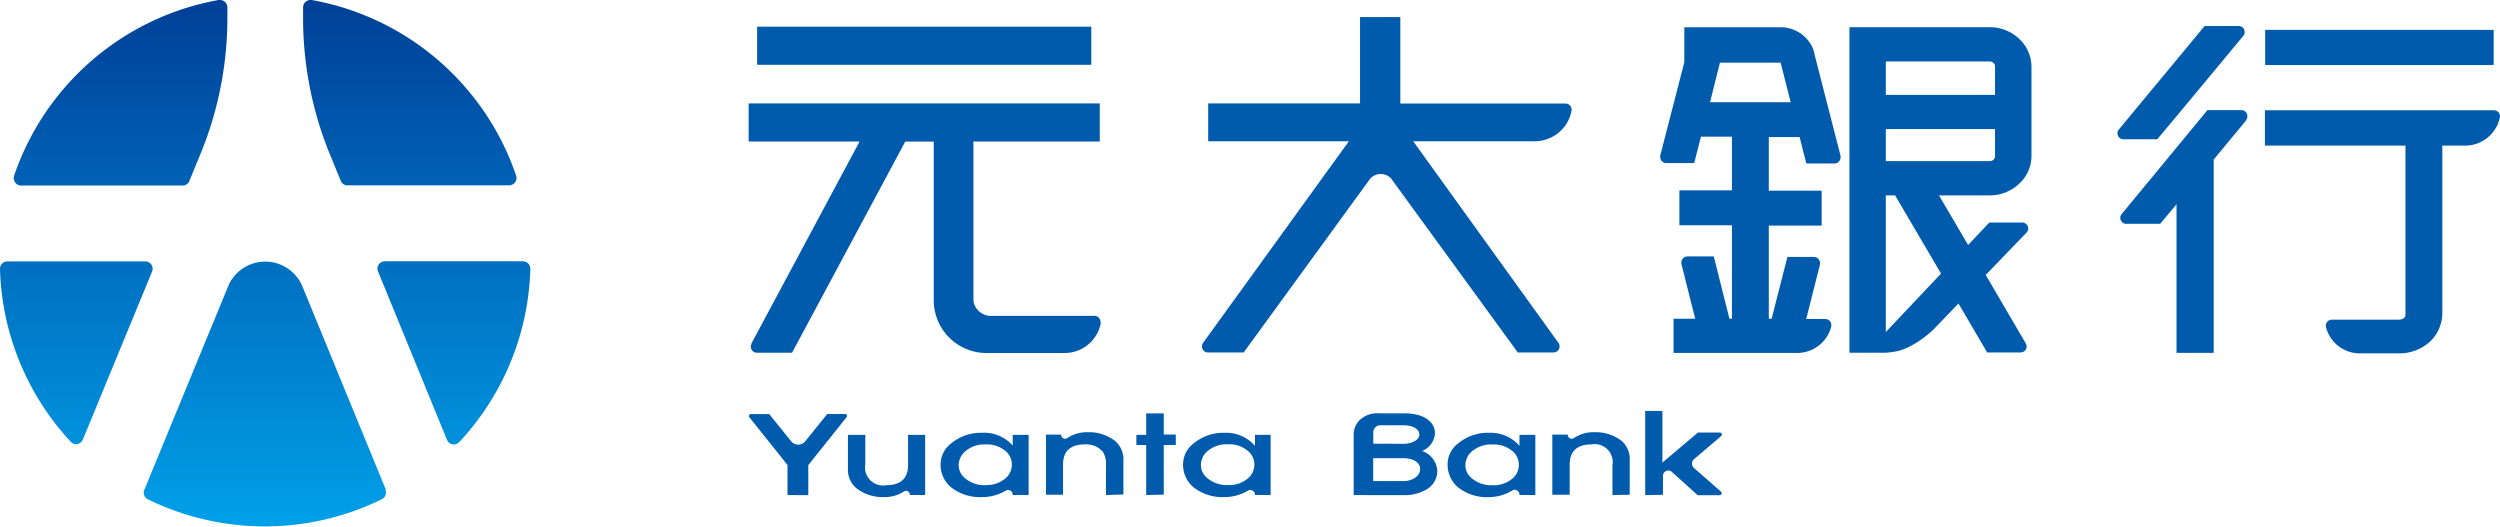
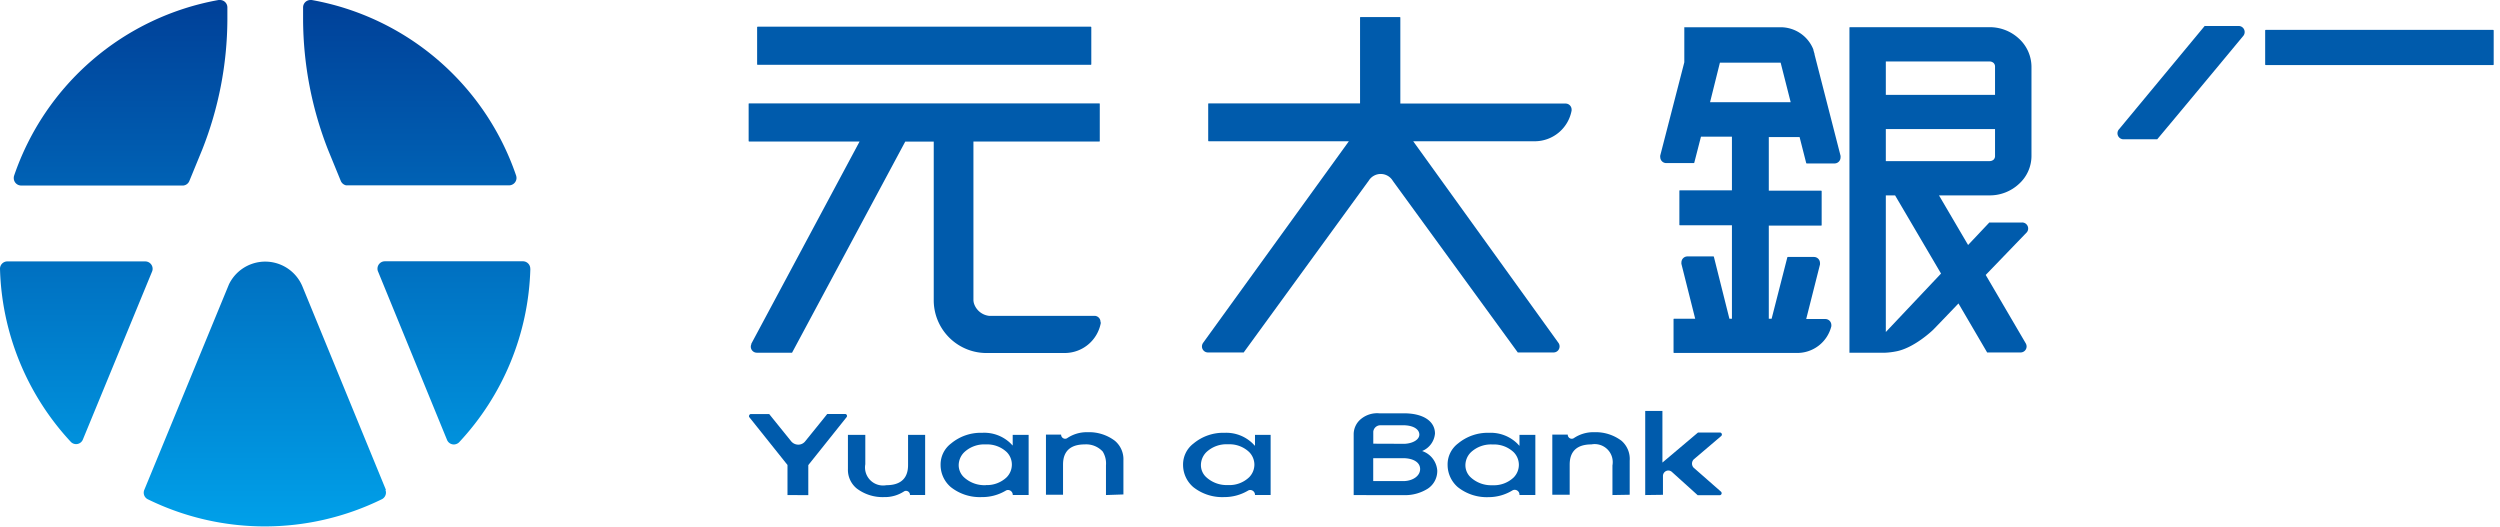
<svg xmlns="http://www.w3.org/2000/svg" viewBox="0 0 415.72 87.56">
  <defs>
    <style>.cls-1{fill:url(#新增漸層色票_2);}.cls-2{fill:#005bac;}</style>
    <linearGradient id="新增漸層色票_2" x1="44.09" x2="44.09" y2="87.56" gradientUnits="userSpaceOnUse">
      <stop offset="0" stop-color="#004098" />
      <stop offset="1" stop-color="#00a0e9" />
    </linearGradient>
  </defs>
  <g id="圖層_2" data-name="圖層 2">
    <g id="圖層_1-2" data-name="圖層 1">
      <path class="cls-1" d="M50.4,3.29h0V1.23h0A1.23,1.23,0,0,1,51.62,0h.21a44.13,44.13,0,0,1,34,29.21h0a1.59,1.59,0,0,1,.06.38,1.24,1.24,0,0,1-1.23,1.23h-27l-.11,0h0a1.25,1.25,0,0,1-.88-.73h0l-2.12-5.18A59.93,59.93,0,0,1,50.4,3.29ZM25.29,45.15h0v0h0a1.13,1.13,0,0,0,.09-.45,1.23,1.23,0,0,0-1.23-1.23H1.23A1.22,1.22,0,0,0,0,44.66v.05A44,44,0,0,0,11.78,73.48l0,0a1.2,1.2,0,0,0,.87.37,1.21,1.21,0,0,0,1.13-.76h0ZM64.18,81.47h0l0,0L50.33,47.73l0,0a6.7,6.7,0,0,0-12.26-.44L24,81.45h0a1.2,1.2,0,0,0-.1.47A1.22,1.22,0,0,0,24.53,83l0,0a44.19,44.19,0,0,0,39,0h0a1.24,1.24,0,0,0,.65-1.08,1.22,1.22,0,0,0-.09-.46Zm24-36.74v0h0A1.23,1.23,0,0,0,87,43.45H64a1.23,1.23,0,0,0-1.23,1.23,1.12,1.12,0,0,0,.1.48h0l11.47,28h0a1.23,1.23,0,0,0,1.13.75,1.28,1.28,0,0,0,.86-.35l0,0A44,44,0,0,0,88.19,44.73ZM3.49,30.85h27a1.22,1.22,0,0,0,1-.76h0l2.13-5.19a59.41,59.41,0,0,0,4.19-21.6h0V1.23h0A1.23,1.23,0,0,0,36.57,0h-.22a44.17,44.17,0,0,0-34,29.2v0a1.21,1.21,0,0,0-.06.38A1.23,1.23,0,0,0,3.49,30.85Z" />
      <path class="cls-2" d="M126,10.78h55.37a.1.1,0,0,0,.1-.09V4.53a.1.1,0,0,0-.1-.09H126a.1.1,0,0,0-.1.09v6.16A.1.1,0,0,0,126,10.78Z" />
      <path class="cls-2" d="M183,53.52a1,1,0,0,0-1-1H164.45a3,3,0,0,1-2.47-2,2.3,2.3,0,0,1-.11-.59V23.54h20.92a.09.09,0,0,0,.09-.09V17.28a.09.09,0,0,0-.09-.09H124.58a.09.09,0,0,0-.09.09v6.16a.09.09,0,0,0,.09.09h18.36l-18,33.62a.36.36,0,0,0,0,.09,1,1,0,0,0-.09.41,1,1,0,0,0,1,1h5.78a.08.08,0,0,0,.08,0l18.82-35.1h4.74V49.76a8.78,8.78,0,0,0,8.54,8.94h13.24a6.1,6.1,0,0,0,6-5h0A.81.81,0,0,0,183,53.52Z" />
      <path class="cls-2" d="M261.34,18.22a1,1,0,0,0-1-1H232.86V2.94a.09.09,0,0,0-.09-.1h-6.52a.09.09,0,0,0-.09.1V17.19H201a.09.09,0,0,0-.09.09v6.11a.1.1,0,0,0,.09.1H224.3L200.07,57l-.07.11a1.06,1.06,0,0,0-.13.5,1,1,0,0,0,1,1h5.87a.07.07,0,0,0,.07,0l20.81-28.59a2.34,2.34,0,0,1,4,.07l20.77,28.52a.07.07,0,0,0,.07,0h5.88a1,1,0,0,0,1-1,1,1,0,0,0-.2-.61l0,0L235,23.49h20.23a6.24,6.24,0,0,0,6.11-5.11h0S261.34,18.27,261.34,18.22Z" />
      <path class="cls-2" d="M336.92,38.75A1,1,0,0,0,336.2,37h-5.33a.09.09,0,0,0-.07,0l-3.53,3.74-4.84-8.25h8.49a7.1,7.1,0,0,0,4.78-1.88,6.28,6.28,0,0,0,2.11-4.8V11.19A6.39,6.39,0,0,0,335.7,6.4a7.12,7.12,0,0,0-4.79-1.88H307.63a.09.09,0,0,0-.09.09v6.17c0,.23,0,.38,0,.4v47.4a.14.14,0,0,0,0,.07l.07,0h5.91a12.14,12.14,0,0,0,1.73-.21c3.09-.56,6.21-3.6,6.21-3.6s.75-.76,3.34-3.47l.87-.91,4.77,8.15a.09.09,0,0,0,.08,0H336a1,1,0,0,0,1-1,1.08,1.08,0,0,0-.15-.53l-6.65-11.36ZM313.59,10.22h17.28a1,1,0,0,1,.64.25.83.83,0,0,1,.24.65v4.65H313.59Zm0,11.24h18.16v4.43a.84.84,0,0,1-.24.66,1,1,0,0,1-.64.24H313.59Zm0,33.75V32.49h1.54l7.64,13Z" />
      <path class="cls-2" d="M306.06,25.9,301.74,9.07c0-.15-.07-.3-.11-.45l-.09-.33a.09.09,0,0,0,0-.06,5.86,5.86,0,0,0-5.43-3.7H280.14l-.06,0a.07.07,0,0,0,0,.06v5.71a.11.11,0,0,0,0,.06l-4,15.5h0a.75.75,0,0,0,0,.26,1,1,0,0,0,1,1h4.57a.1.1,0,0,0,.09-.07l1.11-4.32H288v8.92h-8.65a.09.09,0,0,0-.09.09v5.63a.09.09,0,0,0,.09.09H288V53h-.42L285,42.71a.09.09,0,0,0-.09-.07H280.6a1,1,0,0,0-1,1,1,1,0,0,0,0,.25h0L281.89,53h-3.51a.09.09,0,0,0-.09.09v5.51a.09.09,0,0,0,.09.09h20.35a5.84,5.84,0,0,0,5.8-4.44h0a1.23,1.23,0,0,0,0-.2,1,1,0,0,0-1-1h-3.18l2.29-9.06h0a1.09,1.09,0,0,0,0-.26,1,1,0,0,0-1-1H297.3a.1.1,0,0,0-.09.07L294.6,53h-.47V37.52h8.7a.09.09,0,0,0,.09-.09V31.8a.09.09,0,0,0-.09-.09h-8.7V22.79h5.12l1.1,4.32a.11.11,0,0,0,.09.07h4.62a1,1,0,0,0,1-1,1,1,0,0,0,0-.25ZM284.36,17,286,10.42H296.1L297.77,17Z" />
      <rect class="cls-2" x="376.67" y="4.97" width="38" height="5.85" rx="0.09" />
      <path class="cls-2" d="M353.18,23.16h5.47a.11.11,0,0,0,.07,0c3-3.57,9.9-11.87,14.3-17.18l.05-.06a1,1,0,0,0,.19-.6,1,1,0,0,0-1-1h-5.58a.11.11,0,0,0-.07,0L352.39,21.47a1,1,0,0,0,.79,1.69Z" />
-       <path class="cls-2" d="M372.71,18.31h-5.57a.11.11,0,0,0-.07,0L352.89,35.5a1,1,0,0,0,.78,1.72h5.47a.09.09,0,0,0,.07,0l2.72-3.26V58.59a.09.09,0,0,0,.09.09h6a.09.09,0,0,0,.09-.09V26.53L373.52,20a.1.1,0,0,1,0-.05,1.05,1.05,0,0,0,.19-.61A1,1,0,0,0,372.71,18.31Z" />
-       <path class="cls-2" d="M415.72,19.34a1,1,0,0,0-1-1h-38a.09.09,0,0,0-.09.09v5.72a.14.14,0,0,0,0,.06.11.11,0,0,0,.07,0H400V52.32c0,.58-.49.84-1.24.84h-11a1,1,0,0,0-1,1,.77.77,0,0,0,0,.15s0,0,0,0a5.81,5.81,0,0,0,5.79,4.45h6.58a7.6,7.6,0,0,0,5-2,6.59,6.59,0,0,0,2-4.86h0V24.21h3.75a5.87,5.87,0,0,0,5.81-4.67v0A.91.91,0,0,0,415.72,19.34Z" />
      <path class="cls-2" d="M163.23,82.66A7.75,7.75,0,0,1,158.11,81a4.84,4.84,0,0,1-1.7-3.66,4.38,4.38,0,0,1,1.75-3.6,7.72,7.72,0,0,1,5.17-1.77A6.3,6.3,0,0,1,168,73.68l.4.41V72.31a0,0,0,0,1,0,0H171a0,0,0,0,1,.05,0v10a0,0,0,0,1-.05,0h-2.59a0,0,0,0,1,0,0v-.08a.81.81,0,0,0-.79-.75.73.73,0,0,0-.38.11h0A7.64,7.64,0,0,1,163.23,82.66Zm.67-2a4.76,4.76,0,0,0,3.5-1.3,3,3,0,0,0,.86-2.11,2.94,2.94,0,0,0-.85-2.07A4.75,4.75,0,0,0,164,73.9h-.11a4.85,4.85,0,0,0-3.58,1.33,3.06,3.06,0,0,0-.89,2.15,2.77,2.77,0,0,0,.82,1.93,5,5,0,0,0,3.6,1.37h.11Z" />
      <path class="cls-2" d="M203.55,82.66A7.75,7.75,0,0,1,198.43,81a4.88,4.88,0,0,1-1.7-3.66,4.38,4.38,0,0,1,1.75-3.6,7.72,7.72,0,0,1,5.17-1.77,6.3,6.3,0,0,1,4.64,1.76l.4.41V72.31a0,0,0,0,1,0,0h2.6a0,0,0,0,1,0,0v10a0,0,0,0,1,0,0h-2.6a0,0,0,0,1,0,0v-.08a.81.81,0,0,0-.79-.75.76.76,0,0,0-.38.11h0A7.71,7.71,0,0,1,203.55,82.66Zm.67-2a4.74,4.74,0,0,0,3.5-1.3,3,3,0,0,0,.87-2.11,3,3,0,0,0-.86-2.07,4.74,4.74,0,0,0-3.45-1.3h-.12a4.85,4.85,0,0,0-3.58,1.33,3.05,3.05,0,0,0-.88,2.15,2.72,2.72,0,0,0,.82,1.93,5,5,0,0,0,3.6,1.37h.1Z" />
      <path class="cls-2" d="M147,82.66a7.11,7.11,0,0,1-4.52-1.42A4,4,0,0,1,141,78V72.31a0,0,0,0,1,0,0h2.84a0,0,0,0,1,.05,0V77.2a3,3,0,0,0,3.51,3.48c3.6,0,3.6-2.62,3.6-3.48V72.31a0,0,0,0,1,0,0h2.84a0,0,0,0,1,0,0v10a0,0,0,0,1,0,0h-2.52a0,0,0,0,1,0,0,.67.67,0,0,0-.65-.69.63.63,0,0,0-.33.09A5.83,5.83,0,0,1,147,82.66Z" />
      <path class="cls-2" d="M183.91,82.32a0,0,0,0,1,0,0V77.38a3.77,3.77,0,0,0-.54-2.29,3.73,3.73,0,0,0-3-1.19c-3.6,0-3.6,2.62-3.6,3.48v4.89a0,0,0,0,1,0,0h-2.84a0,0,0,0,1,0,0v-10a0,0,0,0,1,0,0h2.52a0,0,0,0,1,0,0,.68.68,0,0,0,.66.69.63.63,0,0,0,.33-.09,5.83,5.83,0,0,1,3.42-1,7.11,7.11,0,0,1,4.52,1.42,4,4,0,0,1,1.43,3.27v5.66a0,0,0,0,1,0,0Z" />
-       <path class="cls-2" d="M190.6,82.32a0,0,0,0,1,0,0V74h-1.63a0,0,0,0,1,0,0V72.31a0,0,0,0,1,0,0h1.63V68.79a0,0,0,0,1,0-.05h2.87a0,0,0,0,1,.05.05v3.47h2a0,0,0,0,1,0,0V74a0,0,0,0,1,0,0h-2v8.25a0,0,0,0,1-.05,0Z" />
      <path class="cls-2" d="M131,82.32a0,0,0,0,1-.05,0v-5l-6.39-8v0h0a.17.17,0,0,1,0,0,.32.32,0,0,1,0-.14.33.33,0,0,1,.29-.33h3.06l0,0c.2.26,2.17,2.69,3.62,4.49h0a1.54,1.54,0,0,0,1.21.6,1.46,1.46,0,0,0,1.1-.49c.53-.65,3.47-4.28,3.72-4.61a.05.05,0,0,1,0,0h3a.33.33,0,0,1,.24.5l0,0h0l-6.39,8v5a0,0,0,0,1,0,0Z" />
      <path class="cls-2" d="M247.53,82.67A7.75,7.75,0,0,1,242.41,81a4.9,4.9,0,0,1-1.69-3.66,4.36,4.36,0,0,1,1.74-3.6,7.76,7.76,0,0,1,5.17-1.77,6.34,6.34,0,0,1,4.64,1.75l.4.42V72.31a0,0,0,0,1,.05,0h2.59a0,0,0,0,1,0,0v10a0,0,0,0,1,0,0h-2.59a0,0,0,0,1-.05,0V82.2a.8.8,0,0,0-.78-.75.76.76,0,0,0-.39.1s0,0,0,0h0A7.61,7.61,0,0,1,247.53,82.67Zm.62-8.76a4.88,4.88,0,0,0-3.59,1.33,3.05,3.05,0,0,0-.88,2.15,2.74,2.74,0,0,0,.82,1.93,5,5,0,0,0,3.59,1.37h.11a4.78,4.78,0,0,0,3.51-1.3,3,3,0,0,0,.86-2.11,3,3,0,0,0-.86-2.08,4.77,4.77,0,0,0-3.46-1.29Z" />
      <path class="cls-2" d="M268.13,82.32a0,0,0,0,1,0,0V77.39a3,3,0,0,0-3.51-3.49c-3.6,0-3.6,2.62-3.6,3.49v4.88a0,0,0,0,1-.05,0h-2.84a0,0,0,0,1,0,0v-10a0,0,0,0,1,0,0h2.52a0,0,0,0,1,.05,0,.67.67,0,0,0,.66.69.68.68,0,0,0,.33-.09,5.79,5.79,0,0,1,3.42-1,7.13,7.13,0,0,1,4.52,1.42A4,4,0,0,1,271,76.61v5.66a0,0,0,0,1,0,0Z" />
      <path class="cls-2" d="M227.2,82.32h-2.1a0,0,0,0,1,0,0V72.15a3.29,3.29,0,0,1,1.28-2.53,4.24,4.24,0,0,1,3-.89h4.1c3.17,0,5.14,1.3,5.14,3.37a3.46,3.46,0,0,1-2.14,2.9A3.7,3.7,0,0,1,239,78.26a3.52,3.52,0,0,1-1.58,3,7.12,7.12,0,0,1-3.86,1.08H227.2ZM228.35,80h5.11c1.54-.05,2.69-.89,2.69-2s-1.1-1.76-2.68-1.81h-5.12Zm5.25-6.2h0c1.4-.08,2.42-.72,2.42-1.53s-.84-1.47-2.42-1.55h-4.15v0h0a1.19,1.19,0,0,0-1.09,1.06v2Z" />
      <path class="cls-2" d="M273.63,82.32a0,0,0,0,1-.05,0V68.33s0,0,.05,0h2.81a0,0,0,0,1,0,0v8.59l5.92-5s0,0,0,0h3.63a.34.34,0,0,1,.34.34.35.35,0,0,1-.12.25l-4.55,3.87a1,1,0,0,0-.3.71,1,1,0,0,0,.26.67l4.56,4h0a.36.36,0,0,1,.11.25.34.34,0,0,1-.34.34h-3.64s0,0,0,0L278,78.46h0a.92.92,0,0,0-.59-.22.91.91,0,0,0-.88.91v3.13a0,0,0,0,1,0,0Z" />
    </g>
  </g>
</svg>